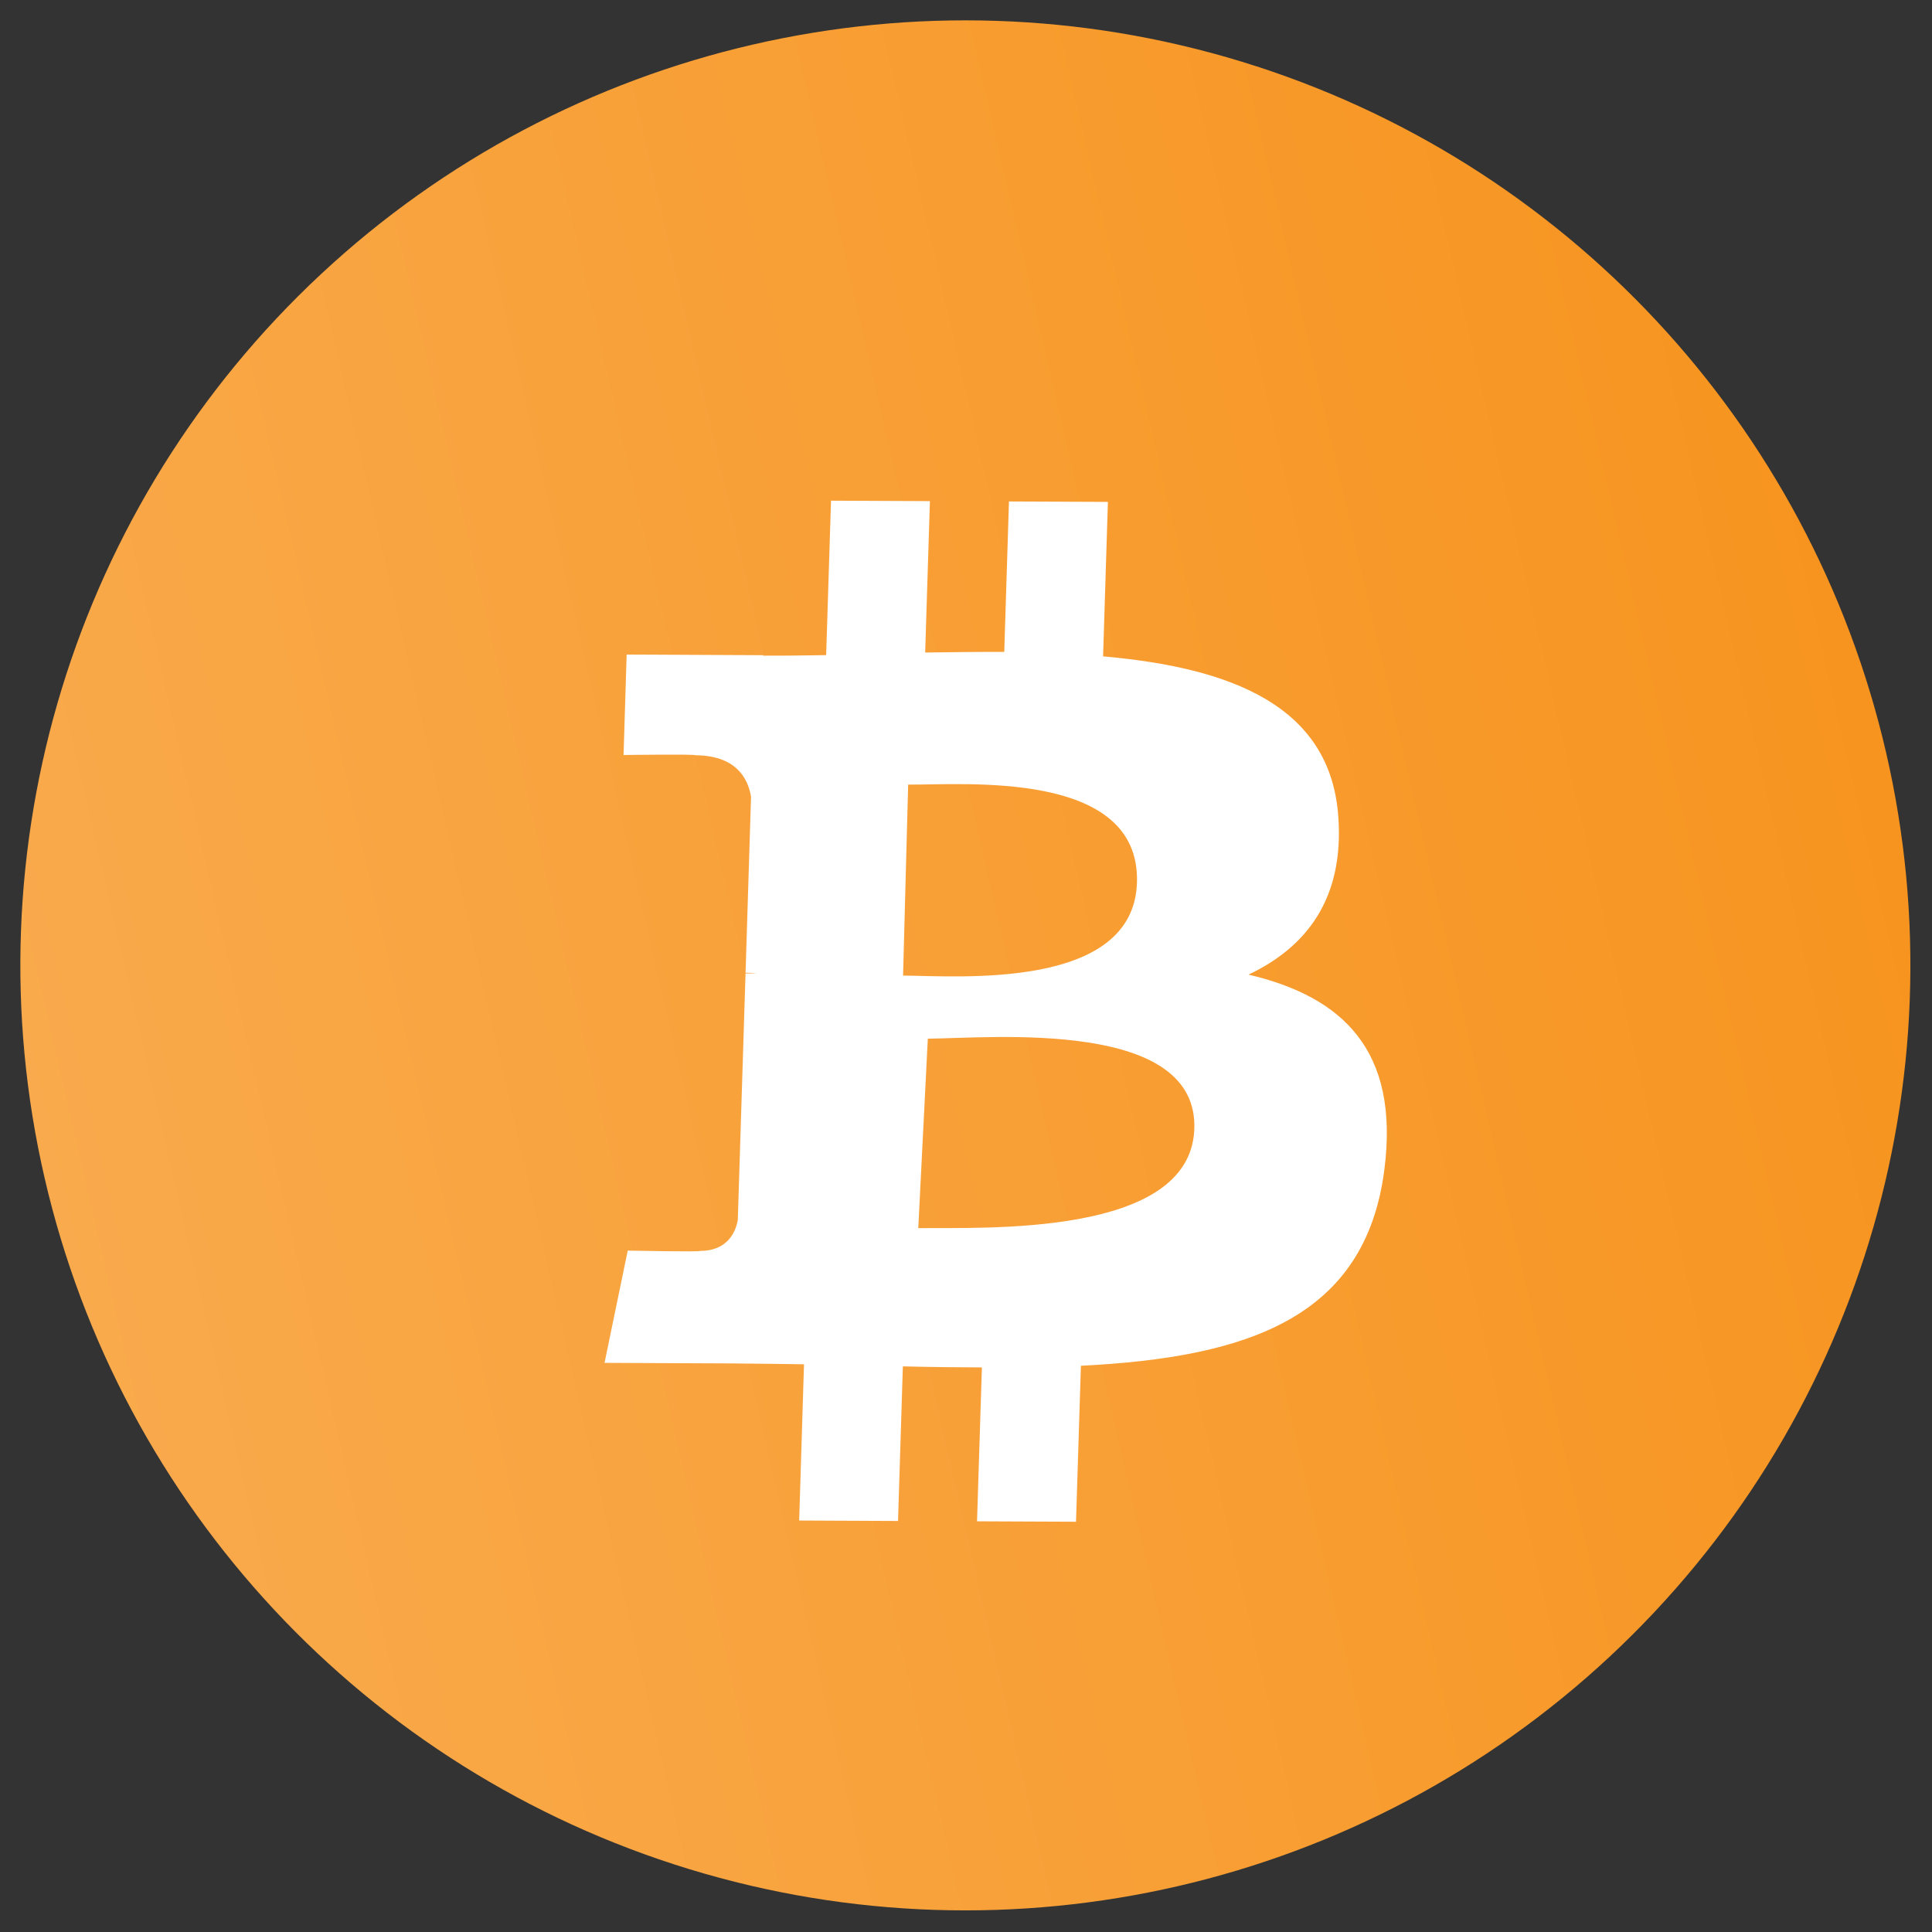
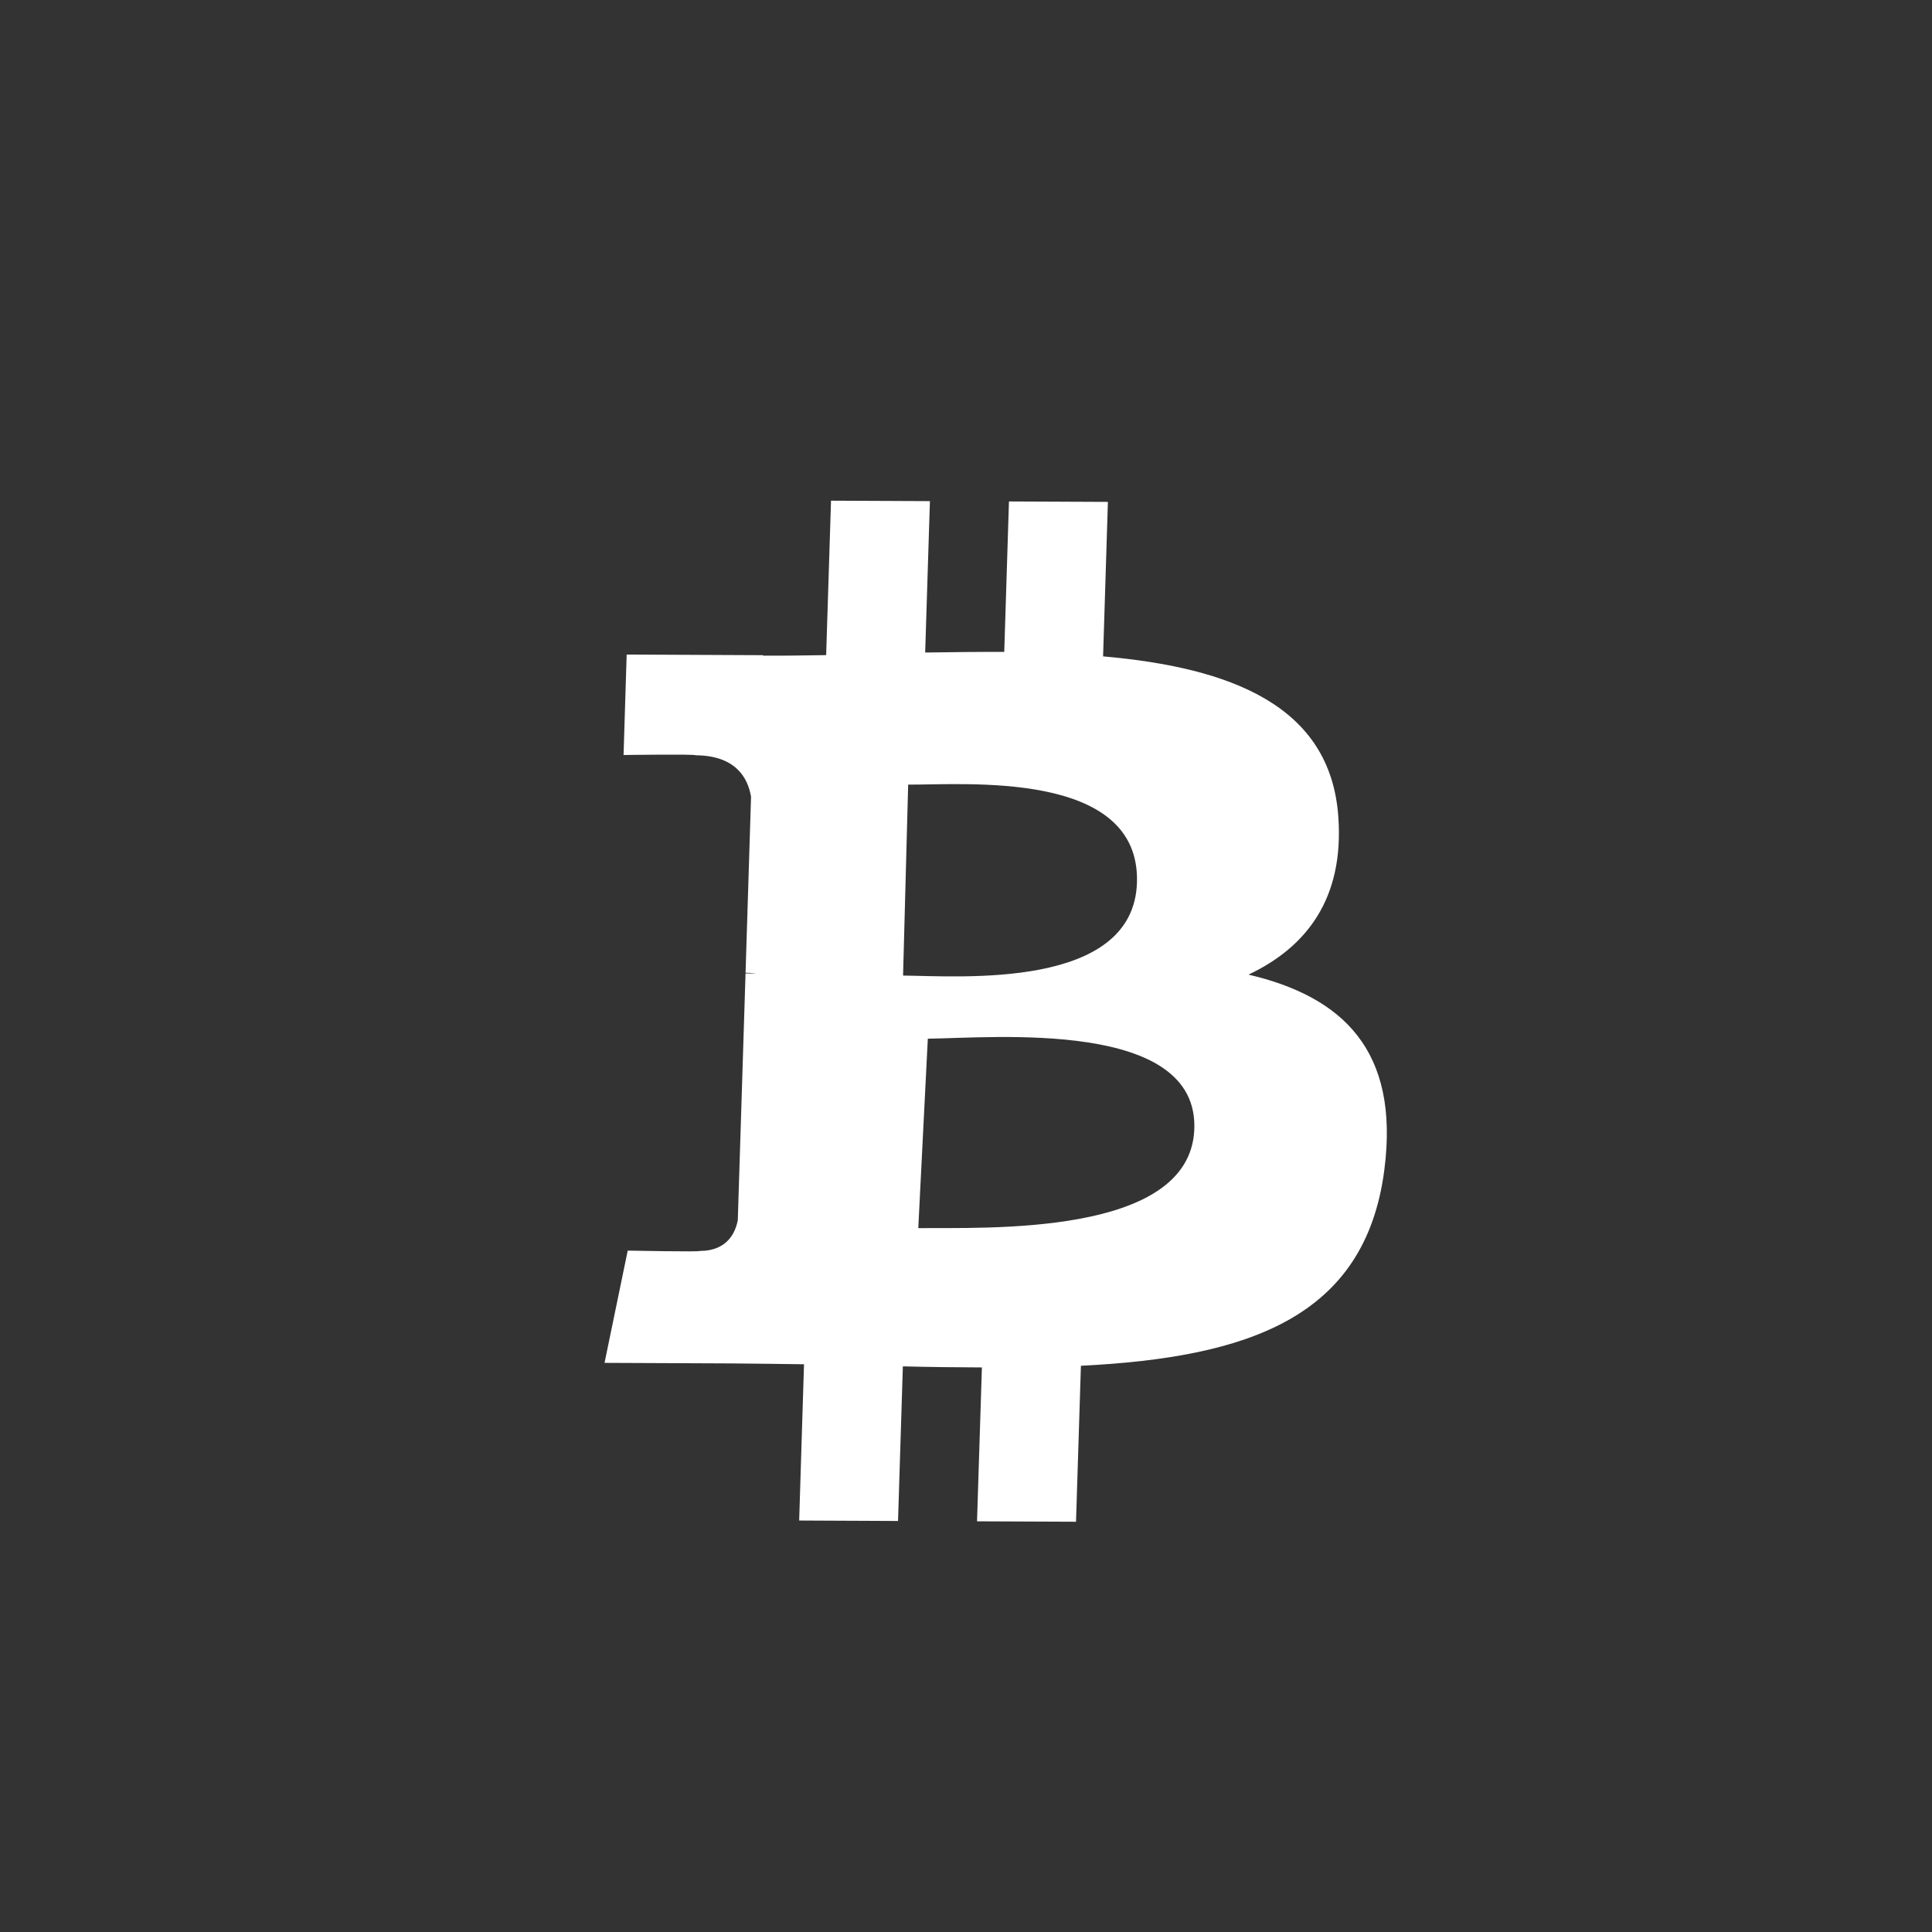
<svg xmlns="http://www.w3.org/2000/svg" width="46px" height="46px" viewBox="0 0 46 46" version="1.1">
  <rect x="0" y="0" width="46" height="46" fill="#333333" stroke="none" />
  <title>if_Bitcoin_272914</title>
  <desc>Created with Sketch.</desc>
  <defs>
    <linearGradient x1="0%" y1="50%" x2="100%" y2="50%" id="linearGradient-1">
      <stop stop-color="#F9AA4C" offset="0%" />
      <stop stop-color="#F7941F" offset="100%" />
    </linearGradient>
  </defs>
  <g id="Page-1" stroke="none" stroke-width="1" fill="none" fill-rule="evenodd">
    <g id="Accounts" transform="translate(-72, -144)" fill-rule="nonzero">
      <g id="projectlist-card-small" transform="translate(40, 82)">
        <g id="dasboard-project-list" transform="translate(18, 46)">
          <g id="if_Bitcoin_272914" transform="translate(36.985, 38.985) rotate(-13) translate(-36.985, -38.985) translate(14.485, 16.485)">
-             <circle id="Oval" fill="url(#linearGradient-1)" cx="22.5" cy="22.5" r="22.5" />
            <path d="M31.948,21.05 C32.364,18.424 30.246,17.012 27.35,16.069 L28.289,12.511 L25.996,11.971 L25.081,15.436 C24.478,15.294 23.859,15.16 23.243,15.027 L24.164,11.54 L21.872,11 L20.932,14.557 C20.433,14.45 19.943,14.344 19.467,14.232 L19.47,14.221 L16.307,13.475 L15.697,15.789 C15.697,15.789 17.398,16.157 17.362,16.18 C18.291,16.399 18.459,16.979 18.431,17.44 L17.361,21.494 C17.425,21.509 17.508,21.531 17.599,21.566 C17.523,21.548 17.441,21.528 17.357,21.509 L15.857,27.188 C15.743,27.454 15.455,27.854 14.806,27.702 C14.829,27.734 13.139,27.309 13.139,27.309 L12,29.789 L14.985,30.492 C15.54,30.623 16.085,30.761 16.62,30.89 L15.671,34.489 L17.962,35.029 L18.902,31.468 C19.528,31.629 20.136,31.777 20.73,31.916 L19.793,35.46 L22.087,36 L23.036,32.408 C26.947,33.107 29.889,32.825 31.126,29.484 C32.124,26.794 31.077,25.243 29.019,24.231 C30.518,23.904 31.647,22.973 31.948,21.05 Z M26.927,27.551 C26.231,30.001 21.526,28.676 20,28.344 L21.236,24 C22.761,24.334 27.654,24.995 26.927,27.551 Z M26.927,21.488 C26.281,23.979 22.293,22.713 21,22.403 L22.141,18 C23.434,18.31 27.6,18.889 26.927,21.488 Z" id="symbol_2_" fill="#FFFFFF" />
          </g>
        </g>
      </g>
    </g>
  </g>
</svg>